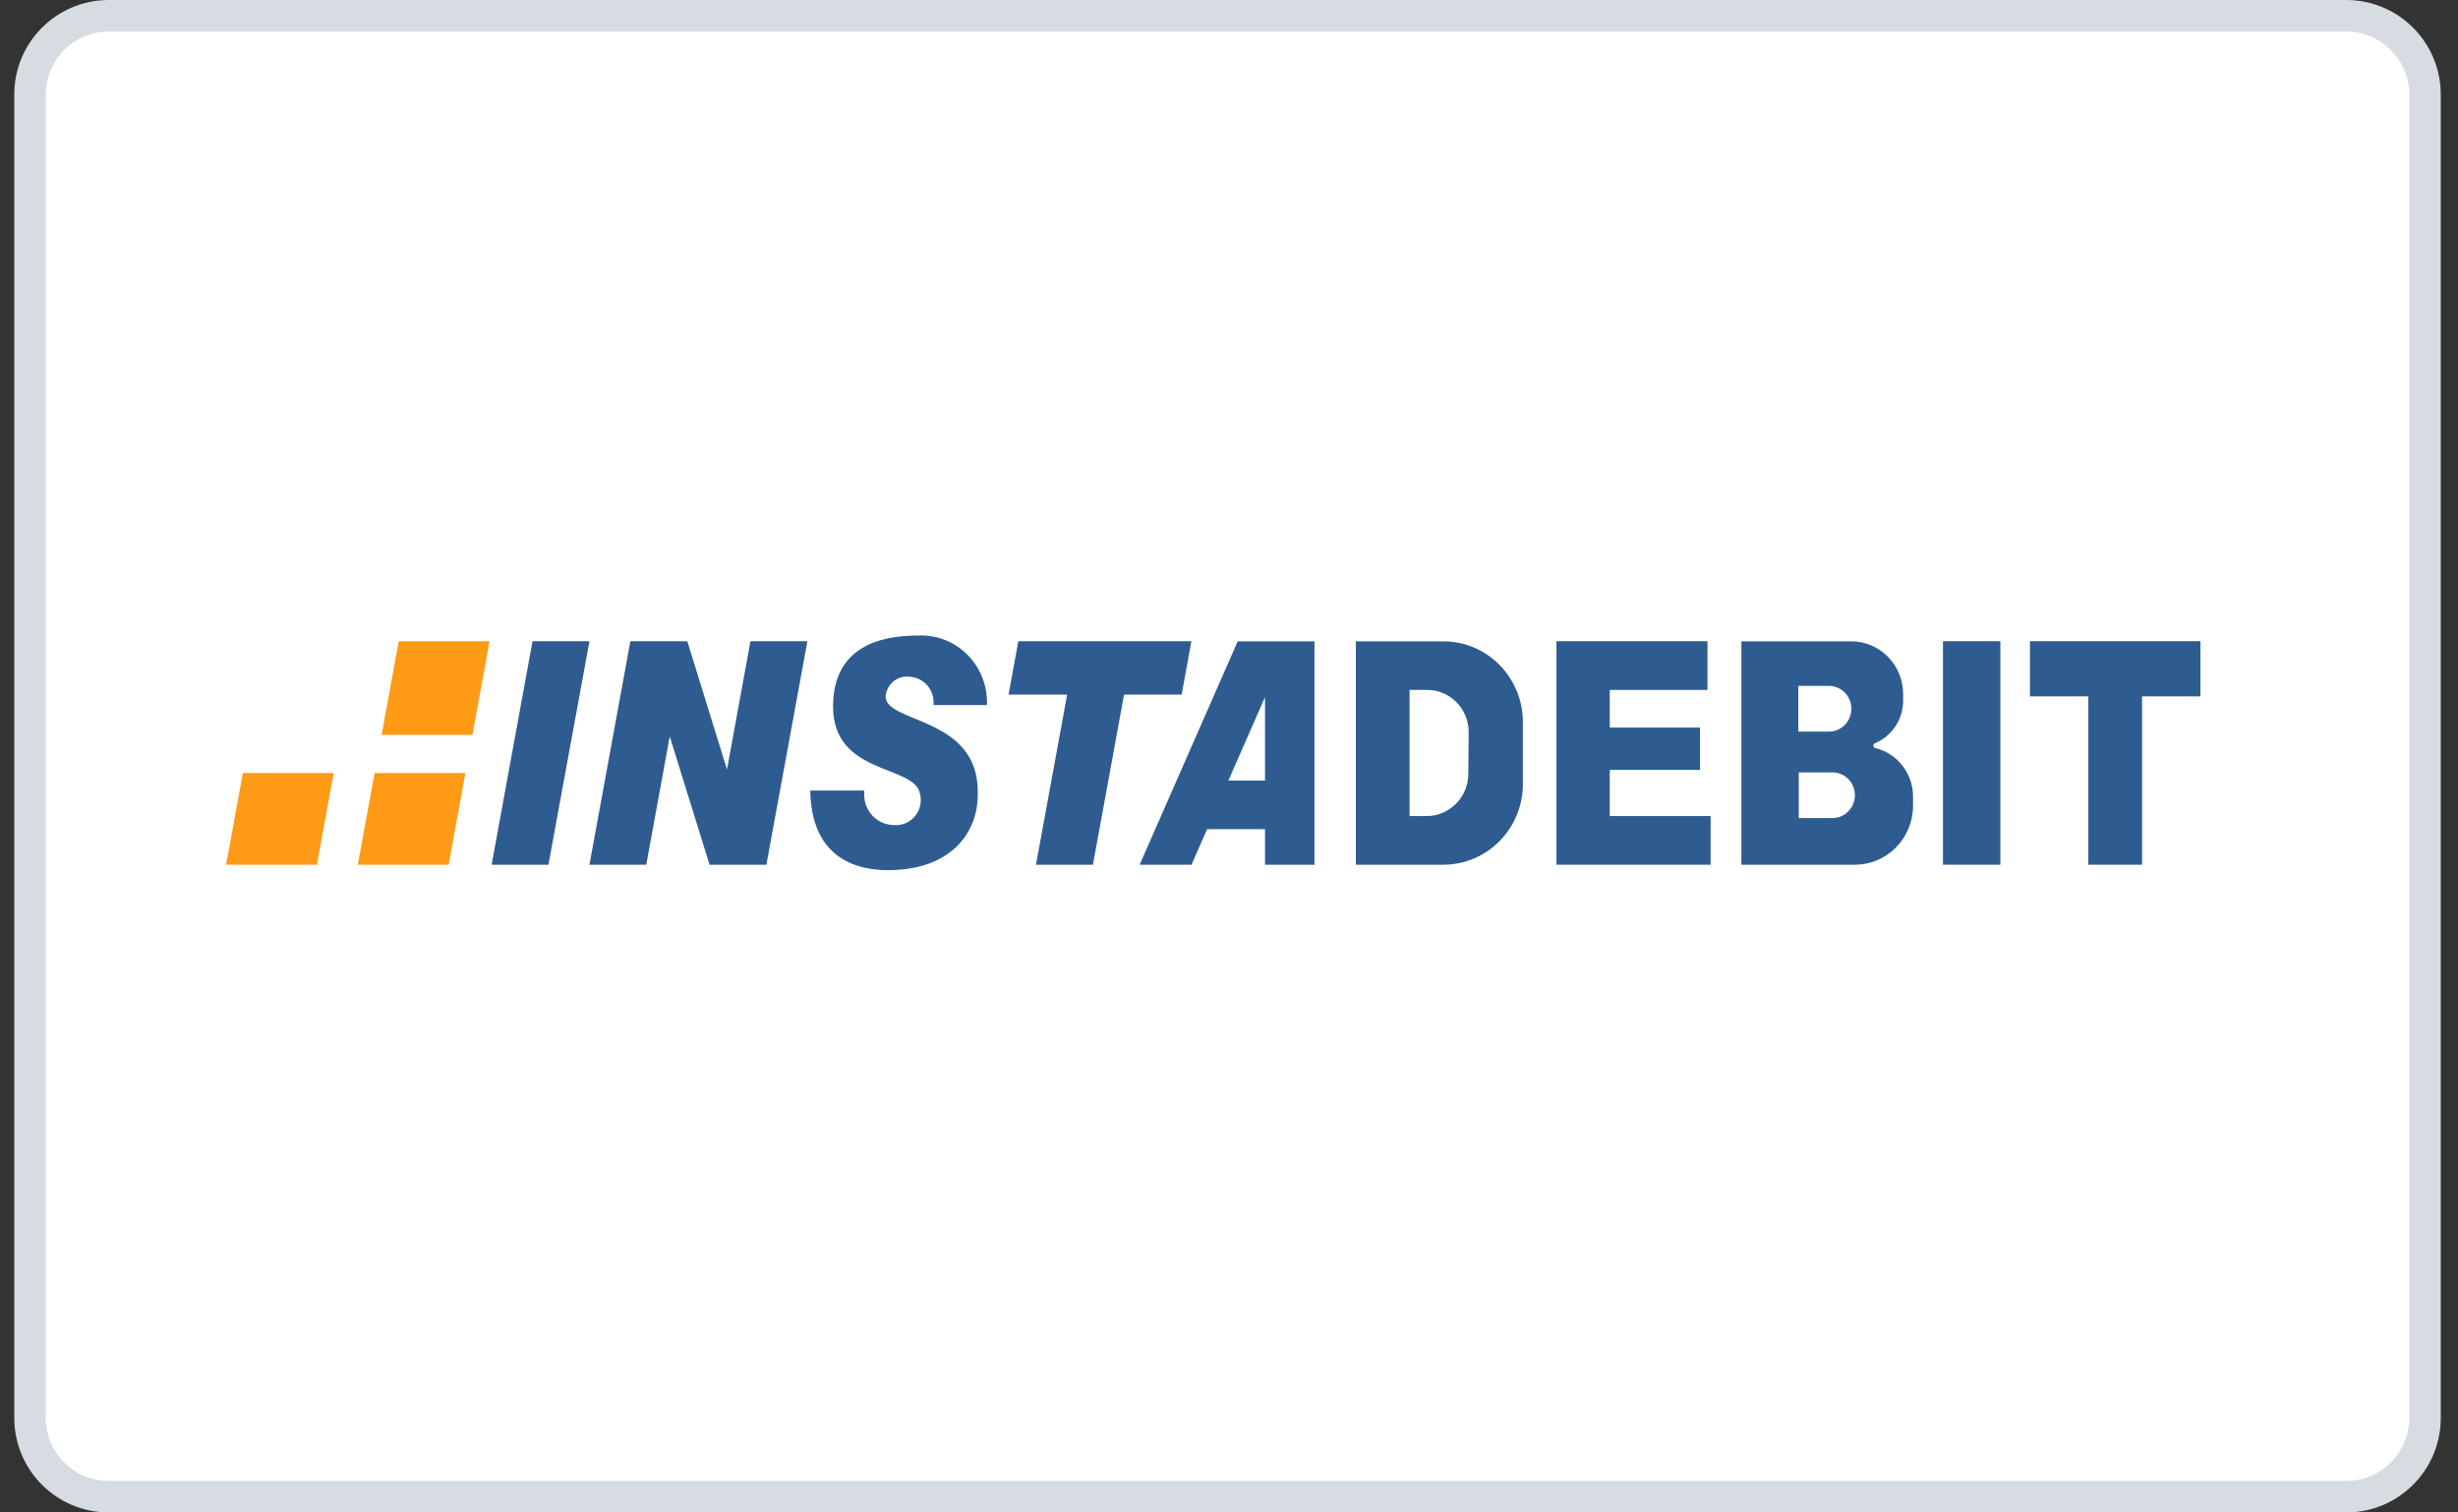
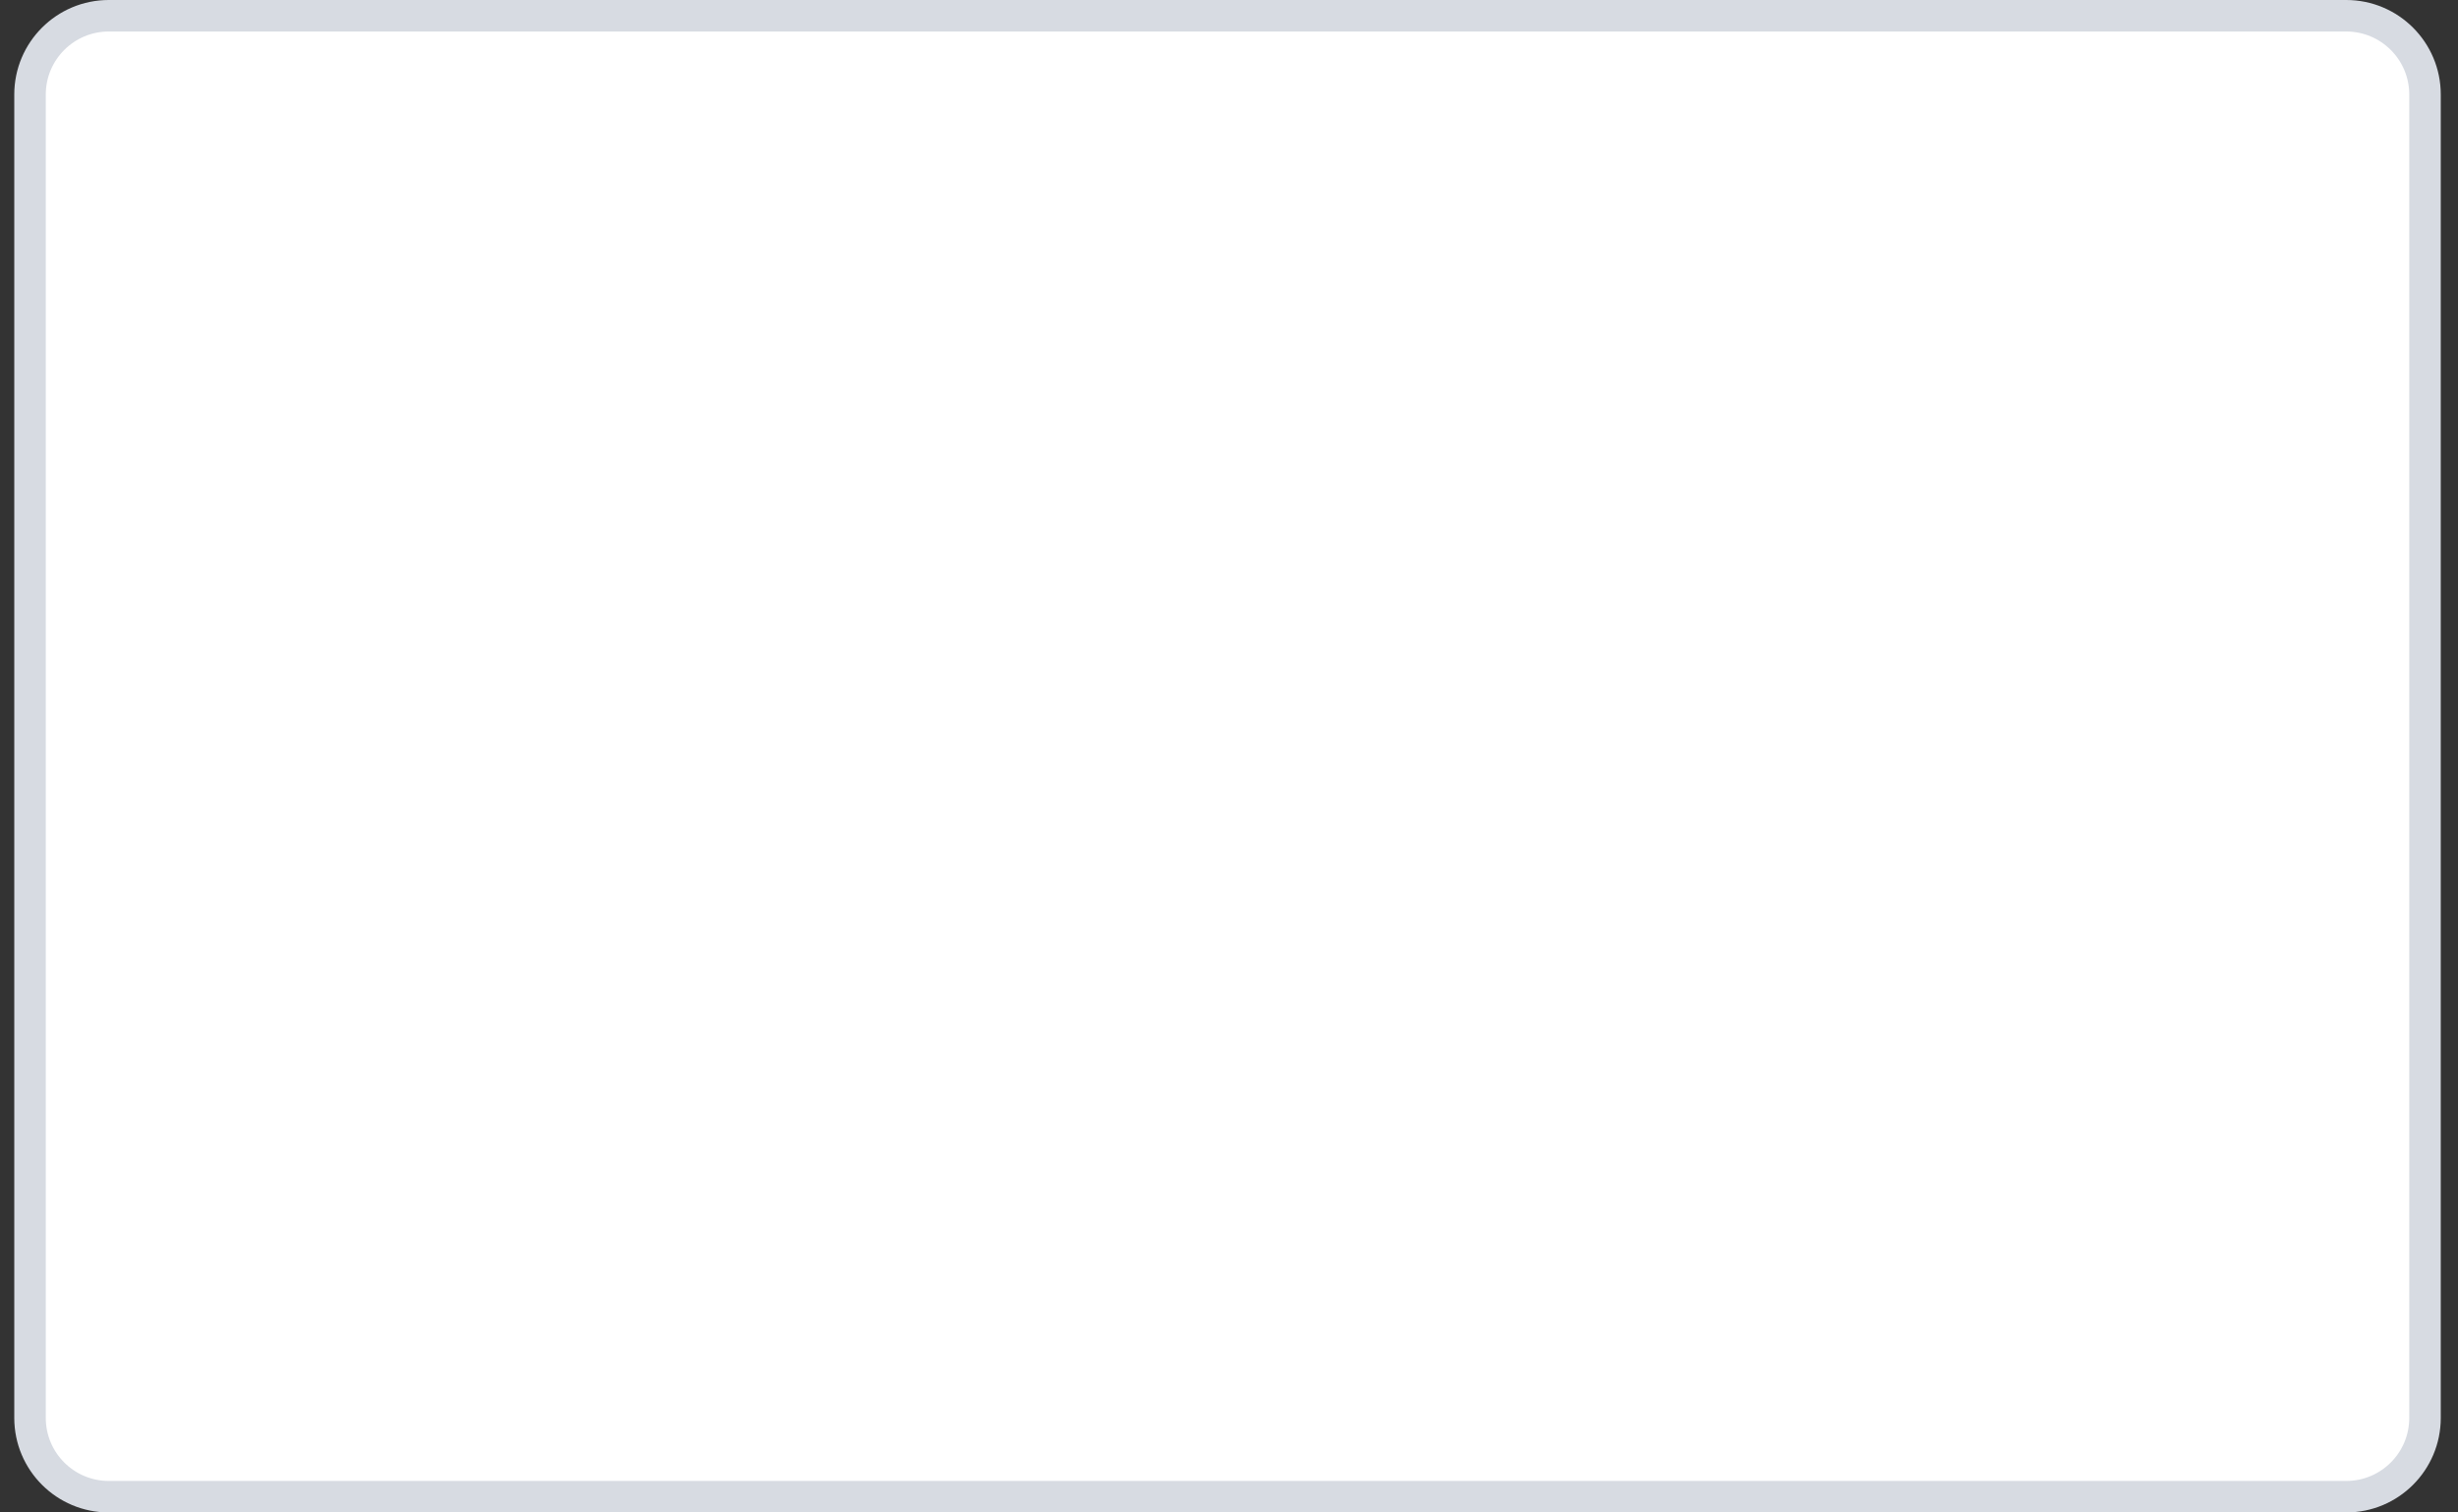
<svg xmlns="http://www.w3.org/2000/svg" width="78" height="48" viewBox="0 0 78 48" fill="none">
  <rect x="0" y="0" width="78" height="48" fill="#333333" stroke="none" />
  <g clip-path="url(#clip0_105_87)">
    <path d="M74.453 0.5H3.453C2.072 0.5 0.953 1.619 0.953 3V45C0.953 46.381 2.072 47.5 3.453 47.5H74.453C75.834 47.5 76.953 46.381 76.953 45V3C76.953 1.619 75.834 0.5 74.453 0.5Z" fill="white" stroke="#D7DBE2" />
    <path d="M71.453 2H6.453C4.244 2 2.453 3.791 2.453 6V42C2.453 44.209 4.244 46 6.453 46H71.453C73.662 46 75.453 44.209 75.453 42V6C75.453 3.791 73.662 2 71.453 2Z" fill="white" />
    <g clip-path="url(#clip1_105_87)">
      <path d="M18.706 20.35L17.404 27.443H15.601L16.899 20.35H18.706Z" fill="#2E5C90" />
      <path d="M37.807 20.35H35.98H34.177H32.315L32.005 22.044H33.864L32.875 27.443H34.682L35.67 22.044H37.498L37.807 20.35Z" fill="#2E5C90" />
      <path d="M23.815 20.35L23.07 24.42L21.81 20.35H20.004L18.705 27.443H20.508L21.253 23.373L22.517 27.443H24.32L25.622 20.35H23.815Z" fill="#2E5C90" />
      <path d="M25.712 25.088H27.424V25.223C27.424 25.754 27.848 26.184 28.371 26.184C28.63 26.206 28.883 26.096 29.046 25.891C29.209 25.686 29.262 25.411 29.186 25.159C28.973 24.268 26.436 24.59 26.436 22.422C26.436 21.036 27.24 20.17 29.134 20.17C29.719 20.141 30.289 20.364 30.705 20.784C31.12 21.203 31.343 21.781 31.319 22.376H29.624V22.295C29.628 21.86 29.293 21.499 28.866 21.478C28.682 21.453 28.496 21.506 28.352 21.624C28.208 21.743 28.118 21.916 28.103 22.104C28.103 22.956 31.027 22.737 31.027 25.116V25.247C31.027 26.308 30.296 27.616 28.162 27.616C27.031 27.609 25.747 27.128 25.712 25.088Z" fill="#2E5C90" />
      <path d="M63.477 20.35H61.657V27.443H63.477V20.35Z" fill="#2E5C90" />
      <path d="M40.143 20.354H39.276L36.165 27.443H37.811L38.305 26.315H40.143V27.443H41.713V20.354H40.143ZM38.98 24.773L40.143 22.122V24.773H38.98Z" fill="#2E5C90" />
      <path d="M69.826 20.35H67.974H66.269H64.417V22.1H66.269V27.443H67.974V22.1H69.826V20.35Z" fill="#2E5C90" />
      <path d="M51.083 25.898V24.434H53.947V23.09H51.083V21.895H54.184V20.35H51.083H50.79H49.391V27.443H50.79H51.083H54.282V25.898H51.083Z" fill="#2E5C90" />
-       <path d="M45.809 20.354H43.025V27.443H45.809C46.486 27.441 47.134 27.163 47.607 26.672C48.08 26.181 48.339 25.517 48.326 24.83V22.963C48.338 22.276 48.078 21.614 47.605 21.123C47.132 20.633 46.485 20.355 45.809 20.354ZM46.593 24.561C46.591 25.294 46.009 25.89 45.287 25.898H44.73V21.895H45.287C46.016 21.895 46.606 22.495 46.606 23.235L46.593 24.561Z" fill="#2E5C90" />
+       <path d="M45.809 20.354H43.025V27.443H45.809C46.486 27.441 47.134 27.163 47.607 26.672C48.08 26.181 48.339 25.517 48.326 24.83V22.963C48.338 22.276 48.078 21.614 47.605 21.123C47.132 20.633 46.485 20.355 45.809 20.354ZM46.593 24.561H44.73V21.895H45.287C46.016 21.895 46.606 22.495 46.606 23.235L46.593 24.561Z" fill="#2E5C90" />
      <path d="M59.447 23.667C59.446 23.632 59.467 23.601 59.499 23.589C60.041 23.362 60.394 22.826 60.393 22.231V22.023C60.39 21.098 59.65 20.352 58.74 20.354H55.259V27.443H58.862C59.351 27.443 59.82 27.246 60.166 26.894C60.513 26.543 60.707 26.066 60.707 25.569V25.279C60.706 24.551 60.216 23.917 59.52 23.744C59.48 23.741 59.448 23.708 59.447 23.667ZM57.066 21.768H58.037C58.431 21.768 58.75 22.092 58.75 22.493C58.75 22.893 58.431 23.218 58.037 23.218H57.066V21.768ZM58.862 25.237C58.862 25.63 58.553 25.952 58.166 25.962H57.08V24.512H58.166C58.553 24.521 58.862 24.843 58.862 25.237Z" fill="#2E5C90" />
      <path d="M14.992 23.32L15.535 20.35H12.653L12.11 23.32H14.992Z" fill="#FE9A16" />
      <path d="M11.887 24.533L11.354 27.443H14.236L14.769 24.533H11.887Z" fill="#FE9A16" />
      <path d="M7.707 24.533L7.174 27.443H10.056L10.589 24.533H7.707Z" fill="#FE9A16" />
    </g>
  </g>
  <defs>
    <clipPath id="clip0_105_87">
      <rect width="77" height="48" fill="white" transform="translate(0.453)" />
    </clipPath>
    <clipPath id="clip1_105_87">
-       <rect width="63" height="8" fill="white" transform="translate(7 20)" />
-     </clipPath>
+       </clipPath>
  </defs>
</svg>